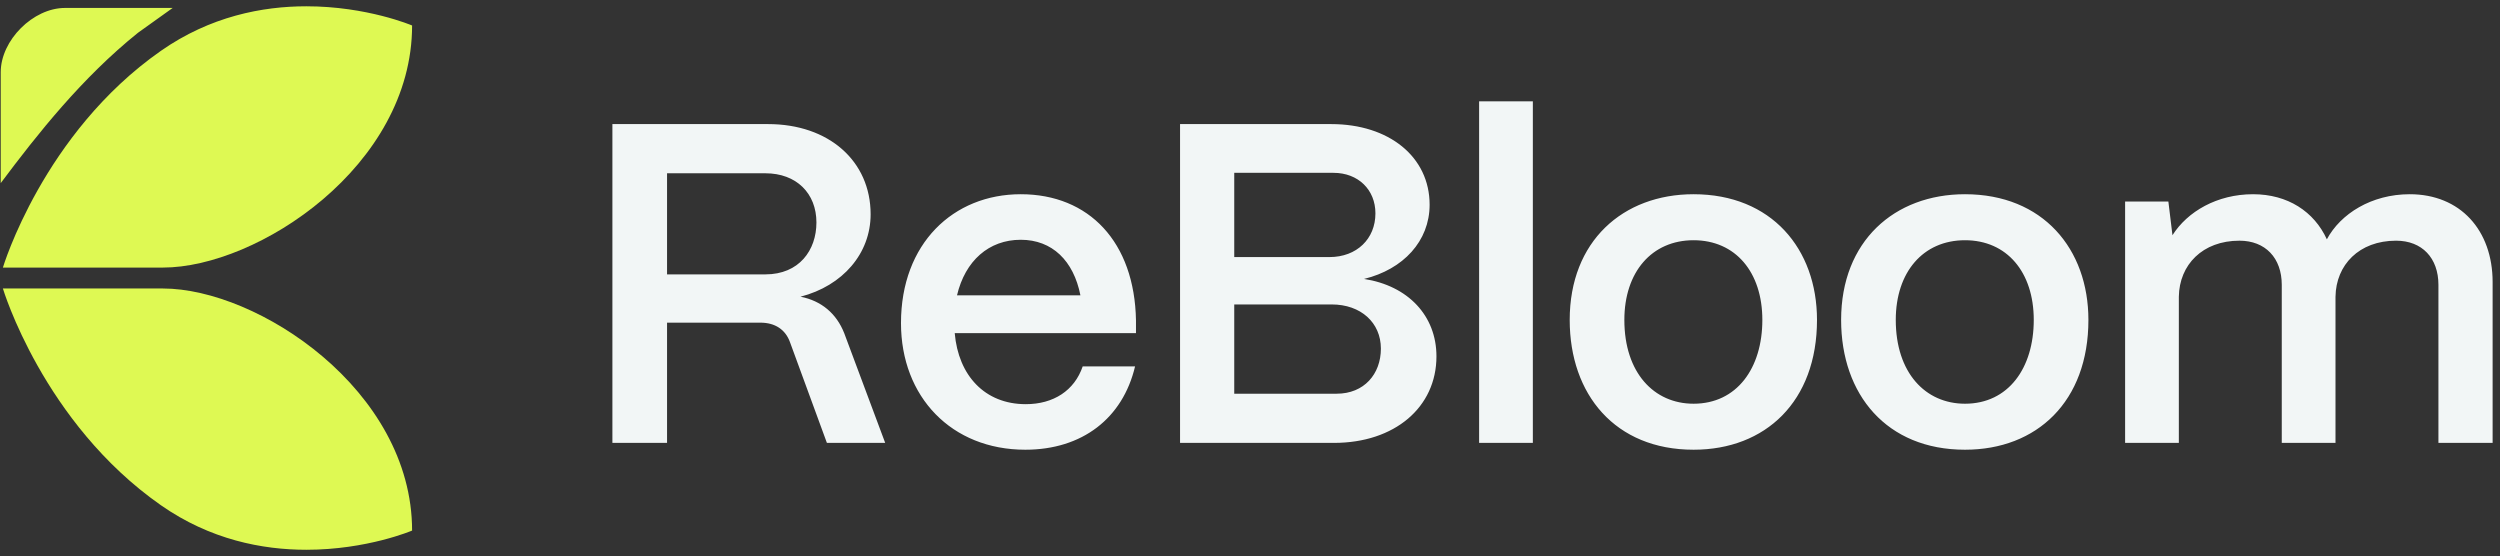
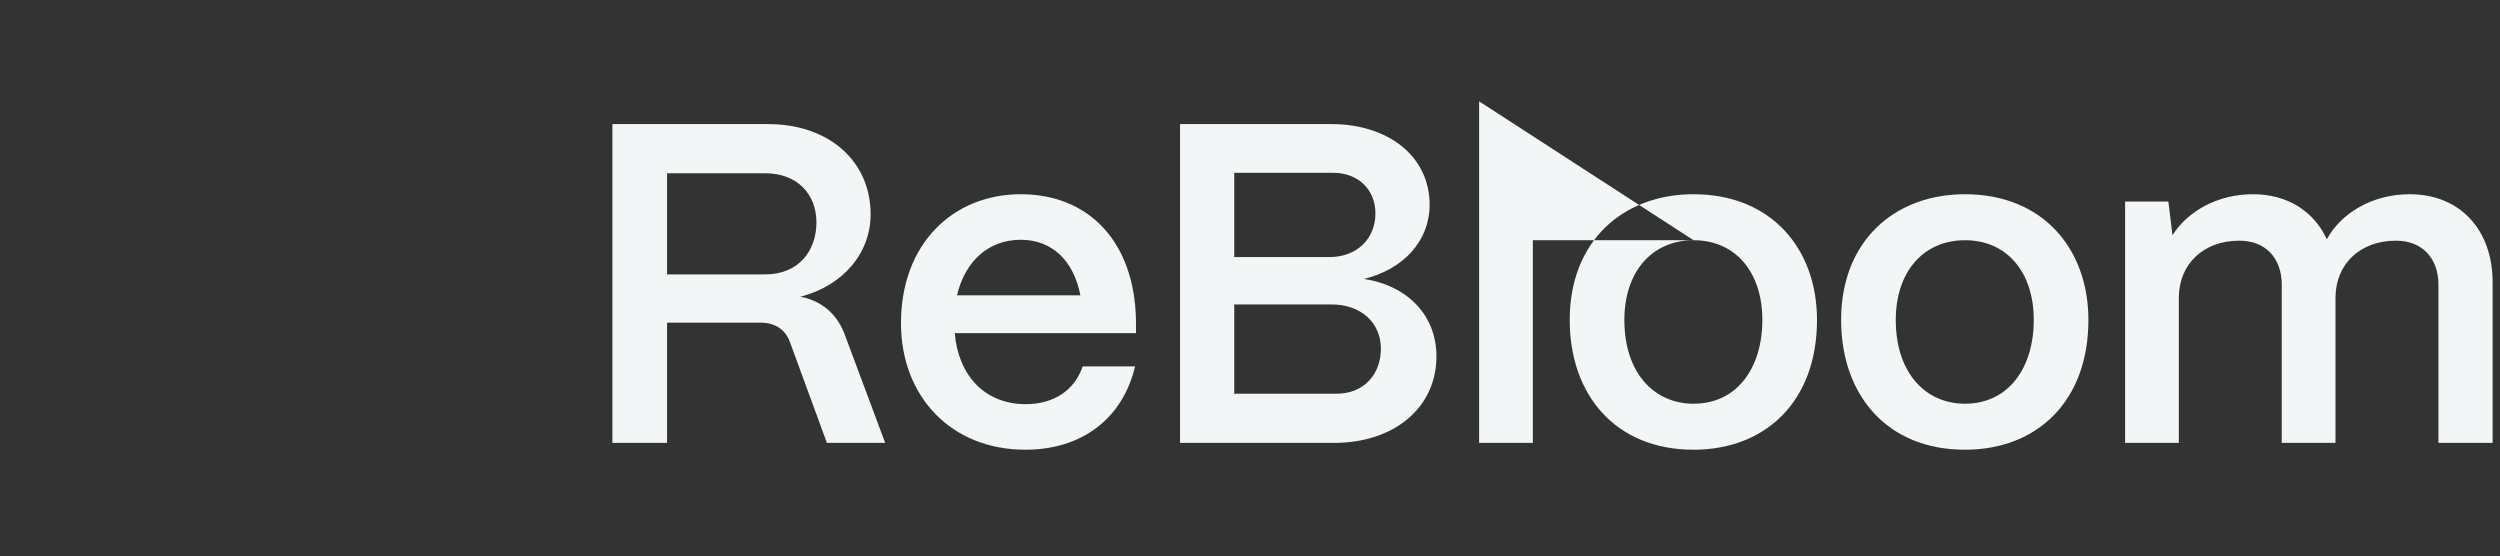
<svg xmlns="http://www.w3.org/2000/svg" width="544" height="121" viewBox="0 0 544 121" fill="none">
  <rect x="0" y="0" width="544" height="121" fill="#333333" stroke="none" />
-   <path fill-rule="evenodd" clip-rule="evenodd" d="M530.602 96.373V61.985C530.602 56.138 527.035 52.373 521.386 52.373C513.359 52.373 508.305 57.624 508.206 64.562V96.373H496.512V61.985C496.512 56.138 492.945 52.373 487.297 52.373C479.268 52.373 474.215 57.624 474.116 64.562V96.373H462.423V43.849H471.837L472.728 51.183C475.998 46.03 482.44 42.264 490.268 42.264C497.8 42.264 503.549 46.03 506.324 52.076C509.295 46.525 516.035 42.264 524.359 42.264C535.359 42.264 542.394 50.093 542.394 61.391V96.373H530.602ZM427.583 97.859C410.537 97.859 400.628 85.868 400.628 69.616C400.628 52.472 412.222 42.264 427.583 42.264C444.529 42.264 454.438 54.156 454.438 69.616C454.438 87.354 443.24 97.859 427.583 97.859ZM427.583 52.274C418.465 52.274 412.519 59.21 412.519 69.616C412.519 81.111 418.96 87.849 427.583 87.849C436.997 87.849 442.546 80.119 442.546 69.616C442.546 59.21 436.7 52.274 427.583 52.274ZM368.522 97.859C351.478 97.859 341.567 85.868 341.567 69.616C341.567 52.472 353.163 42.264 368.522 42.264C385.468 42.264 395.378 54.156 395.378 69.616C395.378 87.354 384.18 97.859 368.522 97.859ZM368.522 52.274C359.406 52.274 353.46 59.21 353.46 69.616C353.46 81.111 359.901 87.849 368.522 87.849C377.936 87.849 383.487 80.119 383.487 69.616C383.487 59.21 377.639 52.274 368.522 52.274ZM321.855 22.049H333.548V96.373H321.855V22.049ZM312.571 77.544C312.571 88.643 303.454 96.373 290.274 96.373H256.779V27.003H289.68C302.264 27.003 311.085 34.138 311.085 44.544C311.085 52.472 305.336 58.616 296.815 60.697C306.427 62.183 312.571 68.723 312.571 77.544ZM299.293 46.426C299.293 41.274 295.526 37.608 290.175 37.608H268.571V55.94H289.283C295.229 55.94 299.293 51.977 299.293 46.426ZM289.779 66.247H268.571V85.67H290.868C296.815 85.67 300.481 81.408 300.481 75.859C300.481 70.21 296.122 66.247 289.779 66.247ZM223.207 87.948C229.253 87.948 233.811 84.975 235.595 79.723H246.991C244.316 91.02 235.496 97.859 223.108 97.859C207.055 97.859 196.055 86.363 196.055 70.309C196.055 52.967 207.451 42.264 222.118 42.264C236.982 42.264 246.892 52.67 247.189 69.715V72.49H207.748C208.541 81.705 214.289 87.948 223.207 87.948ZM235.1 64.264C233.613 56.733 228.956 52.175 222.118 52.175C215.18 52.175 210.028 56.733 208.244 64.264H235.1ZM192.618 96.373H179.933L171.906 74.472C170.915 71.697 168.636 70.21 165.465 70.21H145.15V96.373H133.259V27.003H167.15C180.329 27.003 189.447 35.03 189.447 46.624C189.447 55.148 183.402 62.183 174.185 64.562C178.744 65.453 182.014 68.228 183.699 72.49L192.618 96.373ZM177.655 48.408C177.655 42.066 173.294 37.706 166.556 37.706H145.15V59.705H166.556C173.888 59.705 177.655 54.453 177.655 48.408Z" fill="#F2F6F6" />
-   <path fill-rule="evenodd" clip-rule="evenodd" d="M66.662 119.631C57.104 119.631 45.748 117.447 34.996 109.926C9.367 91.998 0.63 62.776 0.63 62.776C0.63 62.776 14.82 62.776 35.433 62.776C56.045 62.776 89.672 84.856 89.672 115.453C89.672 115.453 79.888 119.631 66.662 119.631ZM35.433 58.225C14.82 58.225 0.63 58.225 0.63 58.225C0.63 58.225 9.367 29.003 34.996 11.074C45.748 3.553 57.104 1.369 66.662 1.369C79.888 1.369 89.672 5.547 89.672 5.547C89.672 36.145 56.045 58.225 35.433 58.225ZM0.157 39.849C0.157 38.166 0.157 35.775 0.157 31.586C0.157 28.993 0.157 24.206 0.157 19.643V15.714C0.157 8.772 7.2 1.729 14.143 1.729H18.951C23.248 1.729 27.678 1.729 30.014 1.729C33.847 1.729 35.953 1.729 37.576 1.729L30.014 7.139C17.883 16.882 8.192 29.111 0.157 39.849Z" fill="#DEF953" />
+   <path fill-rule="evenodd" clip-rule="evenodd" d="M530.602 96.373V61.985C530.602 56.138 527.035 52.373 521.386 52.373C513.359 52.373 508.305 57.624 508.206 64.562V96.373H496.512V61.985C496.512 56.138 492.945 52.373 487.297 52.373C479.268 52.373 474.215 57.624 474.116 64.562V96.373H462.423V43.849H471.837L472.728 51.183C475.998 46.03 482.44 42.264 490.268 42.264C497.8 42.264 503.549 46.03 506.324 52.076C509.295 46.525 516.035 42.264 524.359 42.264C535.359 42.264 542.394 50.093 542.394 61.391V96.373H530.602ZM427.583 97.859C410.537 97.859 400.628 85.868 400.628 69.616C400.628 52.472 412.222 42.264 427.583 42.264C444.529 42.264 454.438 54.156 454.438 69.616C454.438 87.354 443.24 97.859 427.583 97.859ZM427.583 52.274C418.465 52.274 412.519 59.21 412.519 69.616C412.519 81.111 418.96 87.849 427.583 87.849C436.997 87.849 442.546 80.119 442.546 69.616C442.546 59.21 436.7 52.274 427.583 52.274ZM368.522 97.859C351.478 97.859 341.567 85.868 341.567 69.616C341.567 52.472 353.163 42.264 368.522 42.264C385.468 42.264 395.378 54.156 395.378 69.616C395.378 87.354 384.18 97.859 368.522 97.859ZM368.522 52.274C359.406 52.274 353.46 59.21 353.46 69.616C353.46 81.111 359.901 87.849 368.522 87.849C377.936 87.849 383.487 80.119 383.487 69.616C383.487 59.21 377.639 52.274 368.522 52.274ZH333.548V96.373H321.855V22.049ZM312.571 77.544C312.571 88.643 303.454 96.373 290.274 96.373H256.779V27.003H289.68C302.264 27.003 311.085 34.138 311.085 44.544C311.085 52.472 305.336 58.616 296.815 60.697C306.427 62.183 312.571 68.723 312.571 77.544ZM299.293 46.426C299.293 41.274 295.526 37.608 290.175 37.608H268.571V55.94H289.283C295.229 55.94 299.293 51.977 299.293 46.426ZM289.779 66.247H268.571V85.67H290.868C296.815 85.67 300.481 81.408 300.481 75.859C300.481 70.21 296.122 66.247 289.779 66.247ZM223.207 87.948C229.253 87.948 233.811 84.975 235.595 79.723H246.991C244.316 91.02 235.496 97.859 223.108 97.859C207.055 97.859 196.055 86.363 196.055 70.309C196.055 52.967 207.451 42.264 222.118 42.264C236.982 42.264 246.892 52.67 247.189 69.715V72.49H207.748C208.541 81.705 214.289 87.948 223.207 87.948ZM235.1 64.264C233.613 56.733 228.956 52.175 222.118 52.175C215.18 52.175 210.028 56.733 208.244 64.264H235.1ZM192.618 96.373H179.933L171.906 74.472C170.915 71.697 168.636 70.21 165.465 70.21H145.15V96.373H133.259V27.003H167.15C180.329 27.003 189.447 35.03 189.447 46.624C189.447 55.148 183.402 62.183 174.185 64.562C178.744 65.453 182.014 68.228 183.699 72.49L192.618 96.373ZM177.655 48.408C177.655 42.066 173.294 37.706 166.556 37.706H145.15V59.705H166.556C173.888 59.705 177.655 54.453 177.655 48.408Z" fill="#F2F6F6" />
</svg>